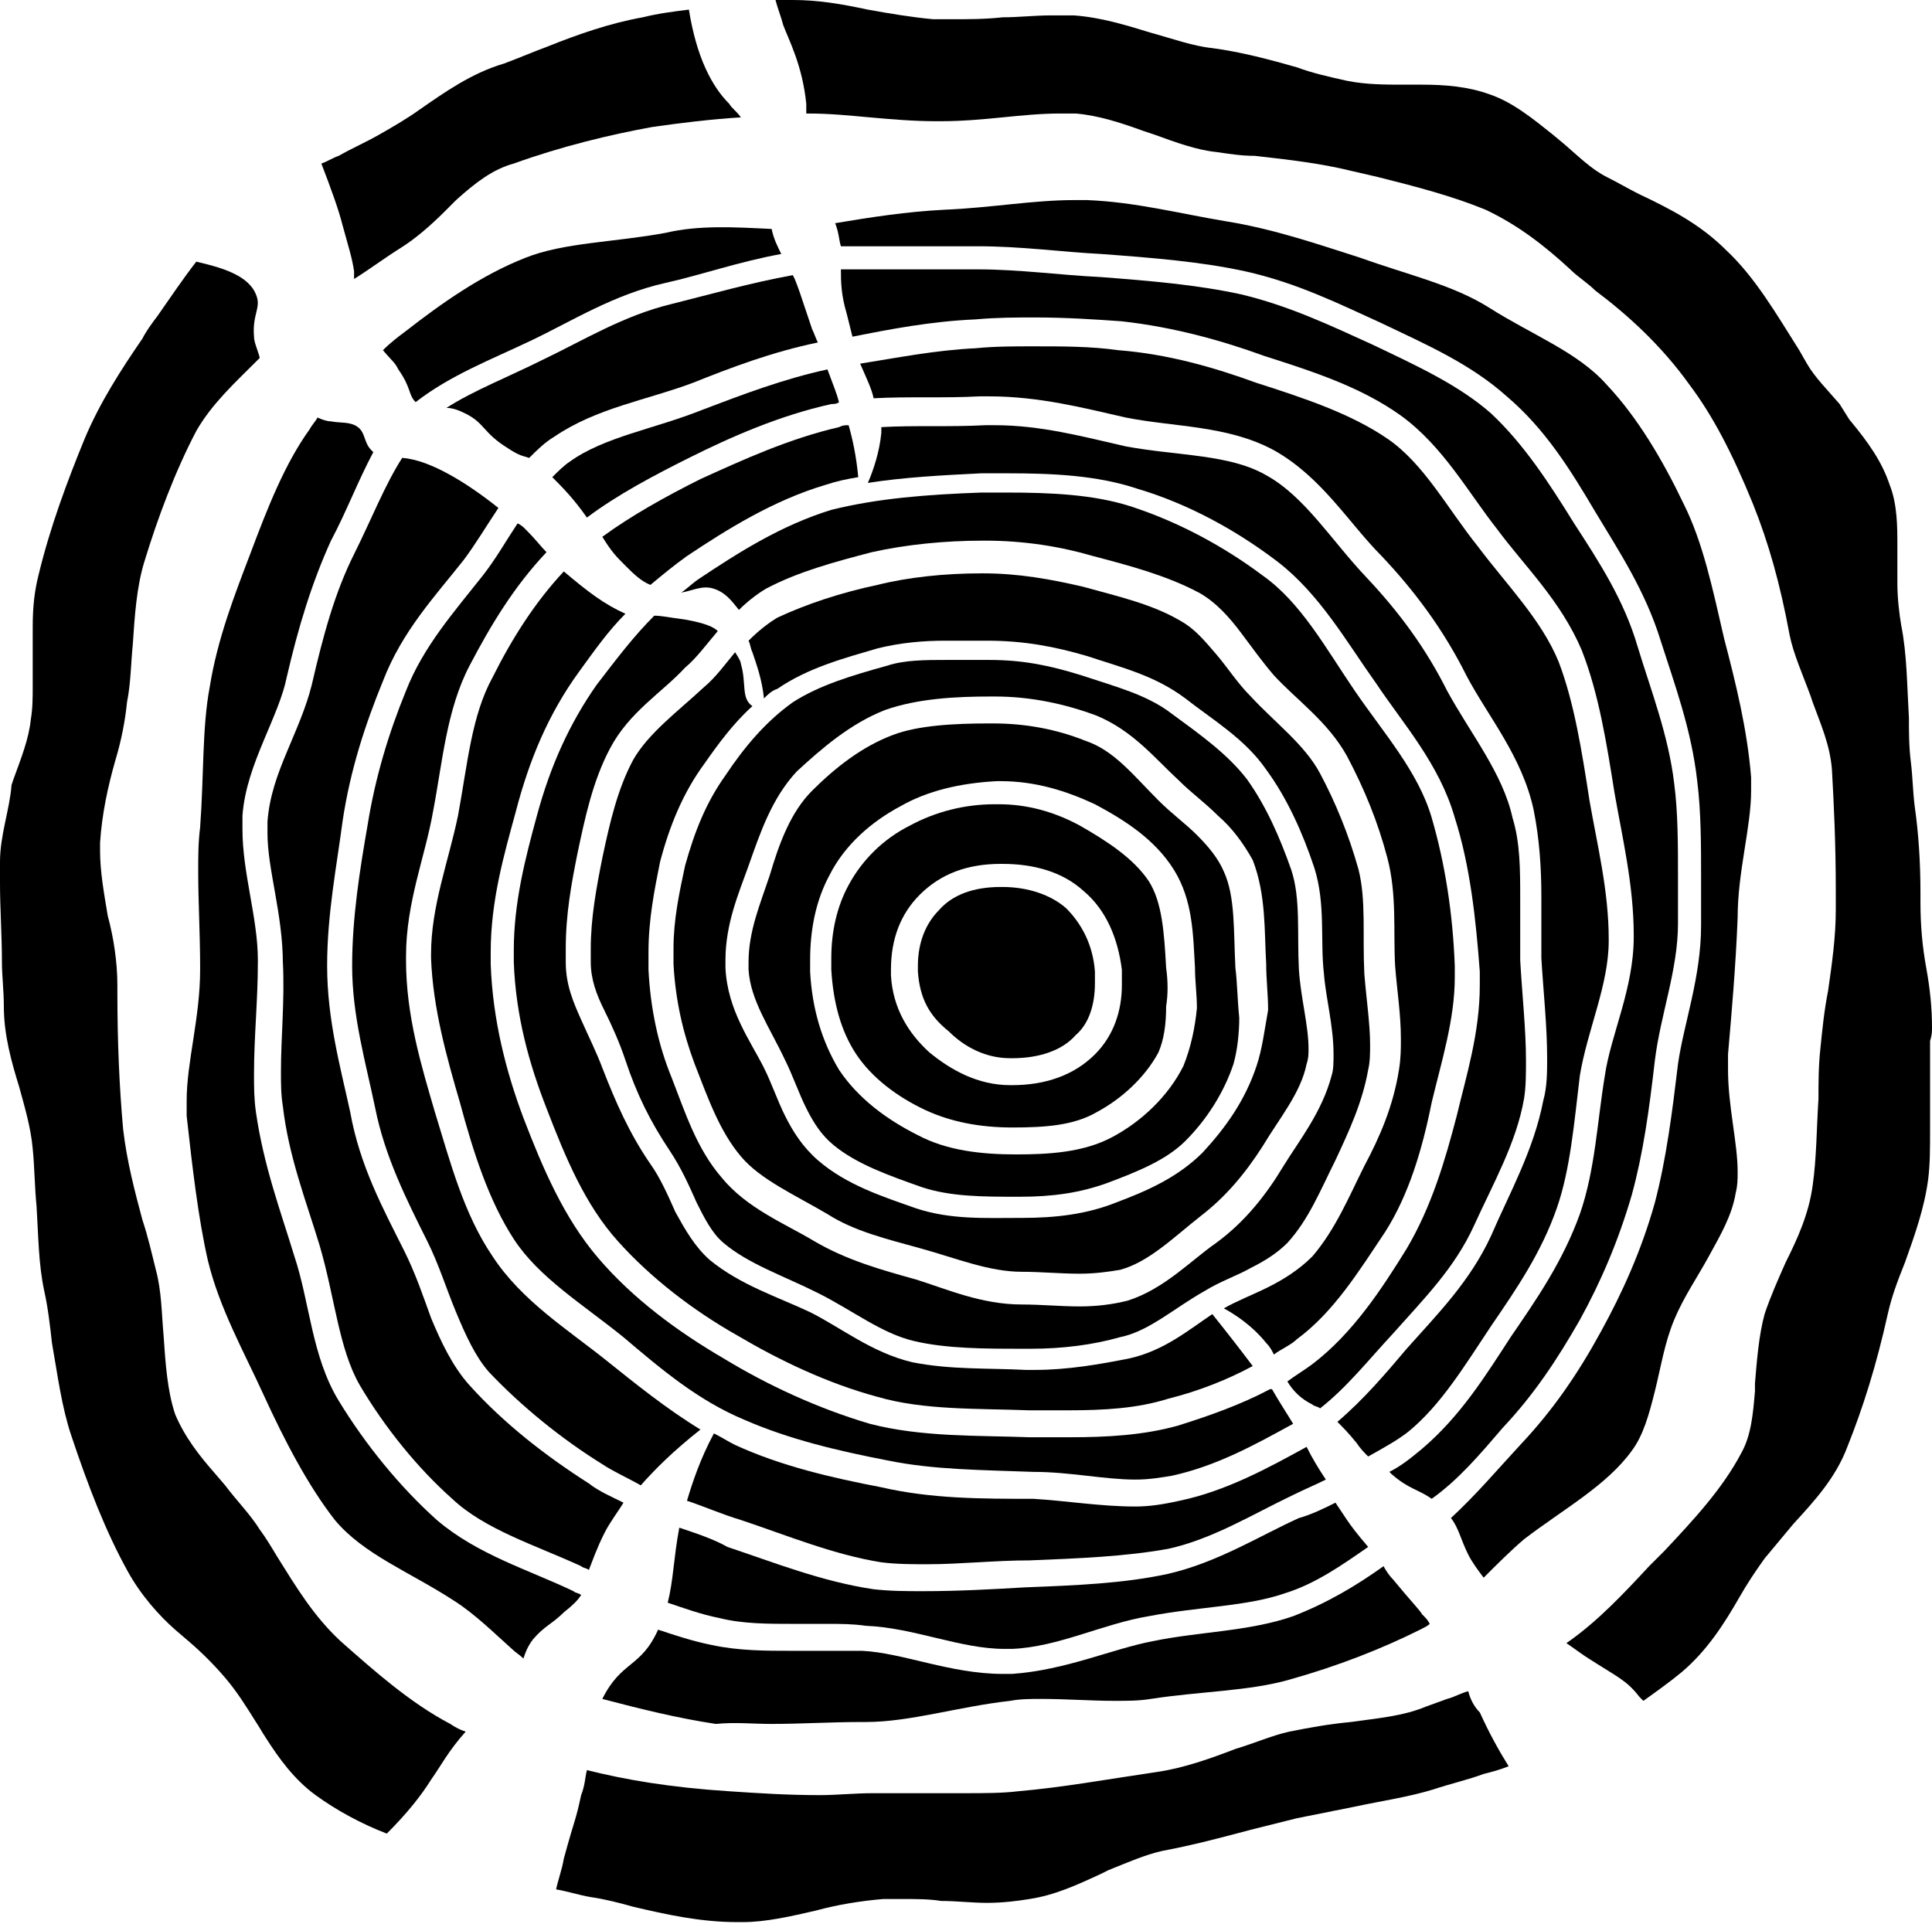
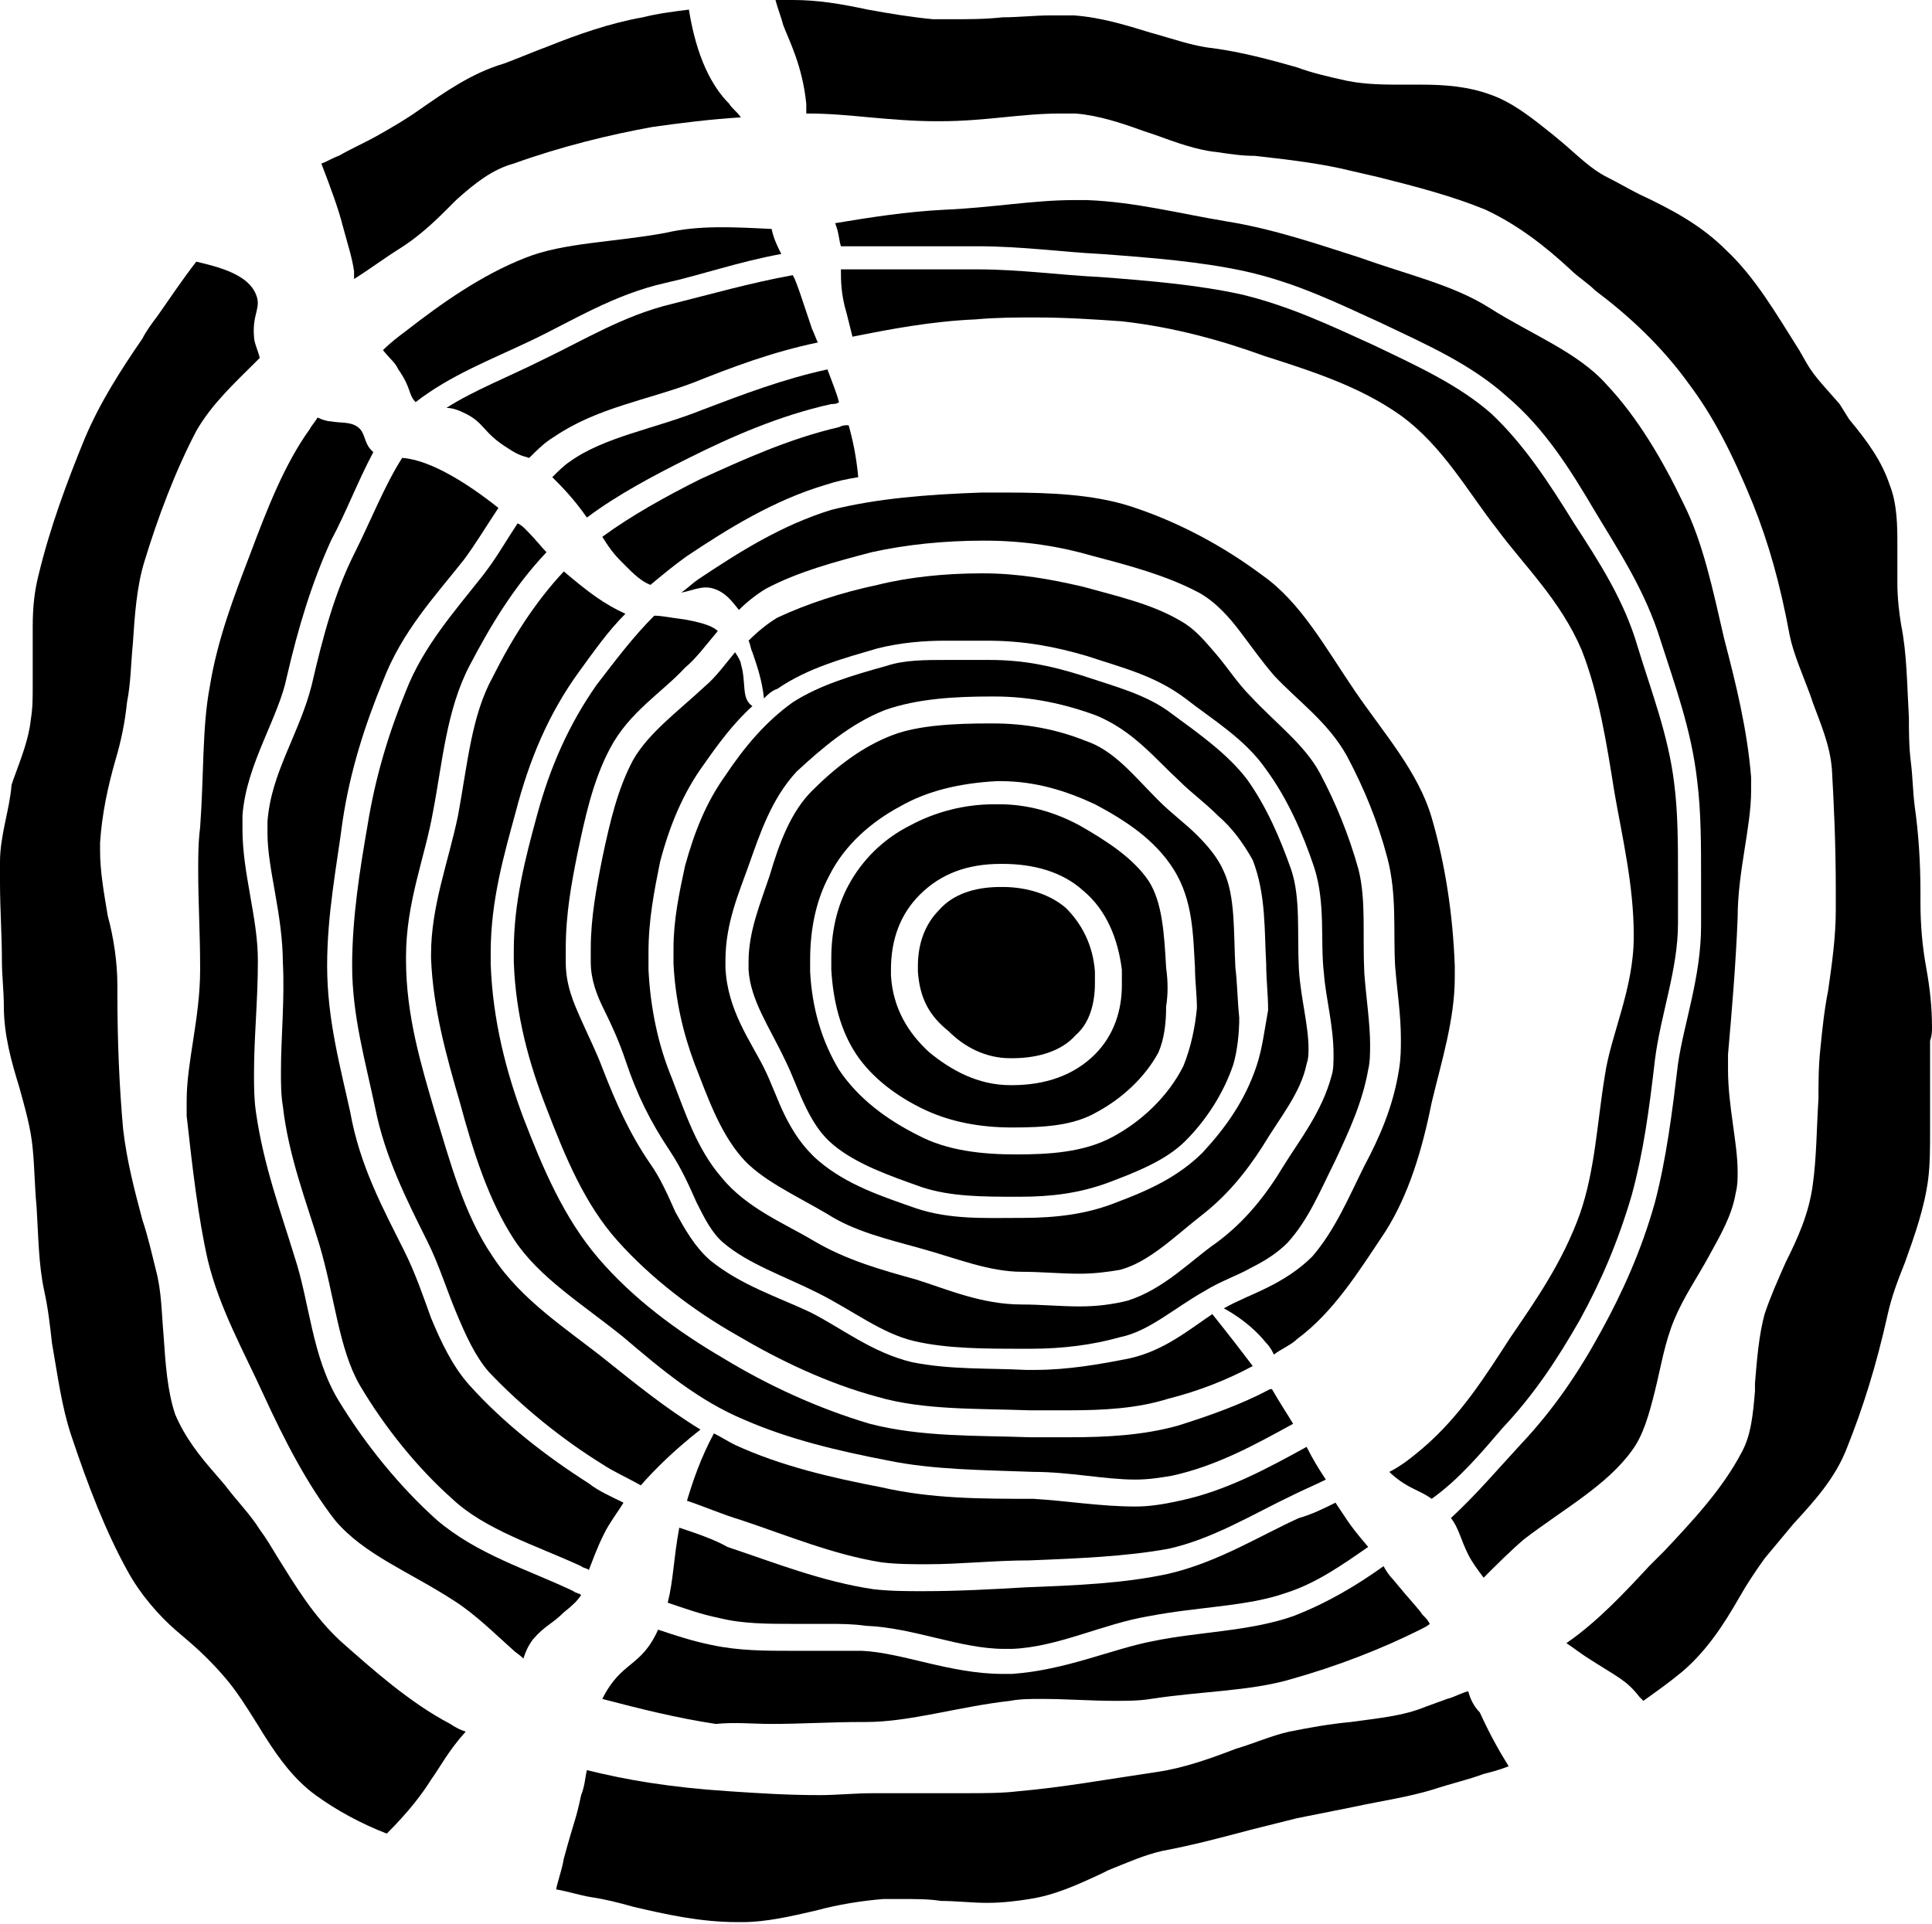
<svg xmlns="http://www.w3.org/2000/svg" version="1.1" id="Layer_1" x="0px" y="0px" viewBox="0 0 100.4 100" style="enable-background:new 0 0 100.4 100;" xml:space="preserve">
  <style type="text/css">
	.st0{display:none;fill:#2A2A2A;}
	.st1{fill:#FFFFFF;}
	.st2{fill:#0E0E0E;}
	.st3{fill:#010101;}
</style>
  <path d="M52.5,55l0.1,0c1.4,0,2.6-0.4,3.3-1.2c0.7-0.6,1-1.6,1-2.7c0-0.2,0-0.4,0-0.6c-0.1-1.4-0.7-2.5-1.5-3.3  c-0.8-0.7-2-1.1-3.3-1.1l-0.1,0c-1.4,0-2.5,0.4-3.2,1.2c-0.7,0.7-1.1,1.7-1.1,2.9l0,0.3c0.1,1.4,0.6,2.3,1.6,3.1  C50.1,54.4,51.2,55,52.5,55z" />
  <path d="M38.5,34.5c0-0.1-0.1-0.3-0.3-0.6c-0.5,0.6-1,1.3-1.6,1.8c-1.4,1.3-2.9,2.4-3.7,3.8c-0.8,1.5-1.2,3.2-1.6,5.1  c-0.3,1.5-0.6,3.1-0.6,4.7c0,0.2,0,0.4,0,0.7c0,0.9,0.3,1.7,0.7,2.5c0.4,0.8,0.8,1.7,1.1,2.6c0.6,1.8,1.3,3.2,2.3,4.7  c0.6,0.9,1,1.8,1.4,2.7c0.4,0.8,0.8,1.6,1.4,2.1c1.3,1.1,3.1,1.7,4.9,2.6c1.8,0.9,3.3,2.1,5,2.5c1.7,0.4,3.7,0.4,5.6,0.4  c0.1,0,0.3,0,0.5,0c1.6,0,3.2-0.2,4.6-0.6c1.5-0.3,2.8-1.5,4.4-2.4c0.8-0.5,1.7-0.8,2.4-1.2c0.8-0.4,1.4-0.8,1.9-1.3  c1.1-1.2,1.7-2.7,2.5-4.3c0.7-1.5,1.4-3,1.7-4.7c0.1-0.4,0.1-0.9,0.1-1.3c0-1.1-0.2-2.4-0.3-3.7c-0.1-2,0.1-3.8-0.3-5.4  c-0.5-1.8-1.2-3.5-2-5c-0.8-1.5-2.3-2.6-3.6-4c-0.7-0.7-1.2-1.5-1.8-2.2c-0.6-0.7-1.1-1.3-1.8-1.7c-1.5-0.9-3.3-1.3-5.1-1.8  c-1.7-0.4-3.4-0.7-5.2-0.7h-0.1c-1.9,0-3.8,0.2-5.4,0.6c-1.9,0.4-3.7,1-5.2,1.7c-0.5,0.3-1,0.7-1.5,1.2c0.1,0.2,0.1,0.4,0.2,0.6  c0.2,0.6,0.5,1.4,0.6,2.4c0.2-0.2,0.4-0.4,0.7-0.5c1.6-1.1,3.5-1.6,5.2-2.1c1.2-0.3,2.4-0.4,3.5-0.4h2.2c1.9,0,3.5,0.3,5.2,0.8  c1.8,0.6,3.5,1,5.1,2.2c1.4,1.1,3.1,2.1,4.2,3.7c1.1,1.5,1.9,3.3,2.5,5.1c0.6,1.9,0.3,3.8,0.5,5.5c0.1,1.3,0.5,2.7,0.5,4.2  c0,0.4,0,0.8-0.1,1.1c-0.5,1.9-1.7,3.4-2.5,4.7c-0.9,1.5-2,2.9-3.5,4c-1.3,0.9-2.7,2.4-4.6,3c-0.8,0.2-1.6,0.3-2.5,0.3  c-1,0-2-0.1-3-0.1c-2.1,0-3.9-0.8-5.5-1.3c-1.8-0.5-3.6-1-5.3-2c-1.5-0.9-3.5-1.7-4.8-3.3c-1.3-1.5-1.9-3.4-2.6-5.2  c-0.7-1.7-1.1-3.6-1.2-5.6c0-0.3,0-0.6,0-0.9c0-1.7,0.3-3.2,0.6-4.7c0.5-1.9,1.2-3.6,2.3-5.1c0.7-1,1.5-2.1,2.5-3l0,0  C38.5,36.3,38.8,35.5,38.5,34.5z" />
  <path d="M76.3,87.9c-0.4,0.1-0.7,0.3-1.1,0.4l-1.1,0.4c-1.2,0.5-2.5,0.6-3.9,0.8c-1.1,0.1-2.2,0.3-3.2,0.5c-0.9,0.2-1.8,0.6-2.8,0.9  c-1.3,0.5-2.7,1-4.1,1.2c-2.7,0.4-4.9,0.8-7.2,1c-0.8,0.1-1.8,0.1-2.8,0.1c-0.7,0-1.3,0-1.9,0c-0.6,0-1.2,0-1.8,0c-0.3,0-0.7,0-1,0  c-1,0-1.9,0.1-2.8,0.1c-1.7,0-3.2-0.1-4.7-0.2c-3.1-0.2-5.4-0.6-7.4-1.1c-0.1,0.4-0.1,0.8-0.3,1.3c-0.3,1.4-0.3,1.1-0.9,3.3  c-0.1,0.6-0.3,1.1-0.4,1.6c0.6,0.1,1.2,0.3,1.8,0.4c0.7,0.1,1.5,0.3,2.2,0.5c1.7,0.4,3.5,0.8,5.4,0.8h0.3c1.2,0,2.5-0.3,3.8-0.6  c1.1-0.3,2.3-0.5,3.5-0.6c0.3,0,0.7,0,1,0c0.7,0,1.4,0,2,0.1c0.8,0,1.6,0.1,2.4,0.1c0.8,0,1.6-0.1,2.2-0.2c1.3-0.2,2.4-0.7,3.7-1.3  l0.4-0.2c1-0.4,1.9-0.8,2.8-1c1.6-0.3,3.1-0.7,4.6-1.1c0.8-0.2,1.6-0.4,2.4-0.6c1-0.2,2-0.4,3-0.6c1.4-0.3,2.8-0.5,4.1-0.9  c0.9-0.3,1.8-0.5,2.6-0.8c0.4-0.1,0.8-0.2,1.3-0.4c-0.5-0.8-1-1.7-1.5-2.8C76.6,88.7,76.4,88.3,76.3,87.9z" />
  <path d="M60.6,50.3c-0.1-1.8-0.2-3.4-0.9-4.5c-0.8-1.2-2.2-2.1-3.6-2.9c-1.3-0.7-2.7-1.1-4.2-1.1l-0.2,0c-1.6,0-3.1,0.4-4.4,1.1  c-1.4,0.7-2.5,1.8-3.2,3.1c-0.6,1.1-0.9,2.4-0.9,3.8c0,0.2,0,0.4,0,0.6c0.1,1.7,0.5,3.2,1.3,4.4c0.8,1.2,2.1,2.2,3.6,2.9  c1.3,0.6,2.8,0.9,4.5,0.9h0c1.7,0,3.2-0.1,4.4-0.8c1.3-0.7,2.5-1.8,3.2-3.1c0.3-0.7,0.4-1.5,0.4-2.4C60.7,51.7,60.7,51,60.6,50.3z   M56.9,54.8c-1.1,1.1-2.6,1.6-4.3,1.6h-0.1c-1.7,0-3.1-0.8-4.2-1.7c-1.1-1-1.9-2.3-2-4v-0.3c0-1.6,0.5-2.9,1.5-3.9  c1.1-1.1,2.5-1.6,4.2-1.6h0.1c1.6,0,3.1,0.4,4.2,1.4c1.2,1,1.8,2.5,2,4.1c0,0.3,0,0.5,0,0.8C58.3,52.5,57.9,53.8,56.9,54.8z" />
  <path d="M100.4,53.4c0-1-0.1-2-0.3-3.1c-0.2-1.1-0.3-2.2-0.3-3.4v-0.5c0-1.6-0.1-3.1-0.3-4.5c-0.1-0.8-0.1-1.5-0.2-2.3  c-0.1-0.8-0.1-1.6-0.1-2.3c-0.1-1.7-0.1-3.3-0.4-4.8c-0.1-0.6-0.2-1.4-0.2-2.2c0-0.3,0-0.7,0-1c0-0.3,0-0.7,0-1c0-0.9,0-2.1-0.4-3.1  c-0.4-1.2-1.1-2.2-2.1-3.4L95.6,21c-0.6-0.7-1.3-1.4-1.7-2.1l-0.4-0.7c-1.2-1.9-2.3-3.8-3.8-5.2c-1.3-1.3-2.8-2.1-4.5-2.9  c-0.6-0.3-1.1-0.6-1.7-0.9c-0.8-0.4-1.5-1.1-2.2-1.7L80.7,7c-1-0.8-2.1-1.7-3.3-2.1c-1.1-0.4-2.3-0.5-3.5-0.5l-0.9,0c-1,0-2,0-3-0.2  c-0.9-0.2-1.8-0.4-2.6-0.7c-1.4-0.4-2.9-0.8-4.4-1c-1-0.1-2.1-0.5-3.2-0.8c-1.3-0.4-2.6-0.8-4-0.9c-0.4,0-0.8,0-1.2,0  c-0.8,0-1.7,0.1-2.5,0.1c-0.9,0.1-1.8,0.1-2.7,0.1h-0.1c-0.3,0-0.5,0-0.8,0c-1.1-0.1-2.3-0.3-3.4-0.5C43.7,0.2,42.5,0,41.2,0l-0.3,0  c-0.2,0-0.4,0-0.6,0c0.1,0.4,0.3,0.9,0.4,1.3c0.3,0.8,1,2.1,1.2,4.1c0,0.2,0,0.3,0,0.5l0,0h0.1c1.1,0,2.1,0.1,3.2,0.2  c1.1,0.1,2.3,0.2,3.4,0.2h0.3c1.1,0,2.2-0.1,3.2-0.2c1-0.1,2-0.2,3-0.2c0.3,0,0.5,0,0.8,0c1.2,0.1,2.4,0.5,3.5,0.9L60,7  c1.1,0.4,2.2,0.8,3.2,0.9c0.7,0.1,1.3,0.2,2,0.2c1.8,0.2,3.5,0.4,5.1,0.8l1.3,0.3c2,0.5,3.9,1,5.6,1.7c1.7,0.8,3.1,1.9,4.4,3.1  c0.4,0.4,0.9,0.7,1.3,1.1c1.6,1.2,3.4,2.8,4.9,4.9c1.2,1.6,2.2,3.5,3.3,6.2c0.8,2,1.4,4.1,1.9,6.8c0.2,1,0.7,2.1,1.1,3.2l0.1,0.3  c0.4,1.1,0.9,2.2,1,3.5c0.1,1.8,0.2,3.8,0.2,6.3v1c0,1.4-0.2,2.8-0.4,4.2c-0.2,1-0.3,2-0.4,3c-0.1,0.9-0.1,1.8-0.1,2.6  c-0.1,1.6-0.1,3.1-0.3,4.5c-0.2,1.5-0.8,2.8-1.4,4c-0.4,0.9-0.8,1.8-1.1,2.7c-0.3,1.1-0.4,2.4-0.5,3.6l0,0.4  c-0.1,1.2-0.2,2.3-0.7,3.2c-1,1.9-2.5,3.5-4,5.1l-0.8,0.8c-1.3,1.4-2.7,2.9-4.3,4c0.3,0.2,0.7,0.5,1,0.7c1.7,1.1,2.1,1.2,2.8,2.1  l0.2,0.2c0.7-0.5,1.4-1,2-1.5c1.3-1.1,2.2-2.5,3-3.9c0.4-0.7,0.8-1.3,1.3-2c0.5-0.6,1-1.2,1.5-1.8c1.1-1.2,2.2-2.4,2.8-4  c0.8-2,1.5-4.2,2.1-6.9c0.2-0.9,0.5-1.7,0.9-2.7c0.5-1.4,1-2.8,1.2-4.3c0.1-0.8,0.1-1.6,0.1-2.7c0-0.4,0-0.9,0-1.4  c0-0.5,0-0.9,0-1.4c0-0.6,0-1.2,0-1.7C100.4,53.8,100.4,53.6,100.4,53.4z" />
  <path d="M29.3,29.7c-1.5,1.6-2.7,3.5-3.7,5.5c-1.1,2-1.3,4.5-1.8,7.2c-0.5,2.4-1.4,4.7-1.4,7.2v0.2c0.1,2.6,0.8,5.1,1.5,7.5  c0.7,2.6,1.5,5.1,2.8,7.1c1.3,2,3.6,3.4,5.7,5.1c2,1.7,3.9,3.3,6.3,4.3c2.3,1,4.8,1.6,7.4,2.1c2.4,0.5,5,0.5,7.6,0.6  c1.9,0,3.7,0.4,5.3,0.4c0.7,0,1.3-0.1,1.9-0.2c2.3-0.5,4.3-1.6,6.3-2.7c-0.3-0.5-0.7-1.1-1.1-1.8L66,72.2c-1.5,0.8-3.2,1.4-4.8,1.9  c-1.8,0.5-3.7,0.6-5.6,0.6c-0.7,0-1.4,0-2.1,0c-2.7-0.1-5.6,0-8.3-0.7c-2.7-0.8-5.3-2-7.6-3.4c-2.4-1.4-4.7-3.1-6.5-5.2  c-1.8-2.1-2.9-4.7-3.9-7.3c-0.9-2.4-1.6-5.1-1.7-8c0-0.2,0-0.4,0-0.6c0-2.7,0.7-5.1,1.3-7.3c0.7-2.7,1.7-5.1,3.3-7.3  c0.8-1.1,1.5-2.1,2.4-3C31.4,31.4,30.6,30.8,29.3,29.7L29.3,29.7z" />
  <path d="M36.3,30.1c-0.3,0.2-0.6,0.5-0.9,0.7c0.6-0.1,1.1-0.4,1.7-0.2c0.6,0.2,0.9,0.6,1.3,1.1c0.4-0.4,0.9-0.8,1.4-1.1  c1.7-0.9,3.6-1.4,5.5-1.9c1.8-0.4,3.8-0.6,5.8-0.6h0.1c2,0,3.9,0.3,5.6,0.8c1.9,0.5,3.8,1,5.5,1.9c0.9,0.5,1.6,1.3,2.2,2.1  c0.6,0.8,1.1,1.5,1.7,2.2c1.2,1.3,2.8,2.4,3.8,4.2c0.9,1.7,1.6,3.4,2.1,5.3c0.5,1.9,0.3,3.8,0.4,5.6c0.1,1.3,0.3,2.5,0.3,3.8  c0,0.5,0,1-0.1,1.6c-0.3,1.9-1,3.5-1.8,5c-0.8,1.6-1.5,3.3-2.7,4.7c-0.7,0.7-1.5,1.2-2.3,1.6c-0.8,0.4-1.6,0.7-2.3,1.1  c1.1,0.6,1.8,1.3,2.2,1.8c0.2,0.2,0.3,0.4,0.4,0.6c0.4-0.3,0.9-0.5,1.2-0.8c1.9-1.4,3.2-3.5,4.6-5.6c1.2-1.9,1.9-4.2,2.4-6.7  c0.5-2.1,1.2-4.3,1.2-6.5c0-0.2,0-0.4,0-0.6c-0.1-2.7-0.5-5.3-1.2-7.7c-0.7-2.4-2.5-4.4-4-6.6c-1.5-2.2-2.8-4.6-4.8-6  c-2-1.5-4.4-2.8-6.9-3.6c-1.9-0.6-4.1-0.7-6.4-0.7c-0.4,0-0.9,0-1.3,0c-2.8,0.1-5.4,0.3-7.8,0.9C40.6,27.3,38.4,28.7,36.3,30.1z" />
-   <path d="M73.1,64.9c-1.3,2.1-2.8,4.4-4.9,6c-0.4,0.3-0.9,0.6-1.3,0.9c0.3,0.5,0.7,0.9,1.3,1.2c0.1,0.1,0.3,0.1,0.4,0.2  c1.4-1.1,2.5-2.5,3.8-3.9c1.6-1.8,3.2-3.4,4.2-5.6c1-2.2,2.2-4.3,2.6-6.6c0.1-0.6,0.1-1.3,0.1-2c0-1.6-0.2-3.4-0.3-5.2  c0-0.5,0-1.1,0-1.6v-1.6c0-1.5,0-2.9-0.4-4.2c-0.5-2.3-2.2-4.4-3.4-6.6c-1.1-2.2-2.5-4.1-4.2-5.9c-1.8-1.9-3.2-4.2-5.2-5.3  c-1.9-1.1-4.6-1-7.3-1.5c-2.2-0.5-4.4-1.1-6.8-1.1c-0.2,0-0.3,0-0.5,0c-1.9,0.1-3.7,0-5.4,0.1c0,0.1,0,0.2,0,0.3  c-0.1,1-0.4,1.9-0.7,2.6c1.9-0.3,3.9-0.4,5.9-0.5c0.4,0,0.9,0,1.3,0c2.4,0,4.7,0.1,6.8,0.8c2.7,0.8,5.2,2.2,7.3,3.8  c2.2,1.7,3.6,4.2,5.1,6.3c1.4,2.1,3.3,4.2,4.1,7c0.8,2.5,1.1,5.3,1.3,8c0,0.2,0,0.5,0,0.7c0,2.5-0.7,4.7-1.2,6.8  C75.1,60.3,74.4,62.7,73.1,64.9z" />
  <path d="M34.6,12.1c-2.7,0.5-5.3,0.5-7.3,1.3c-2.3,0.9-4.4,2.4-6.2,3.8c-0.4,0.3-0.8,0.6-1.2,1c0.5,0.6,0.6,0.6,0.8,1  c0.7,1,0.5,1.3,0.9,1.7l0,0c1.8-1.4,3.9-2.2,6-3.2c2.1-1,4.3-2.4,7-3c1.8-0.4,3.8-1.1,6-1.5c-0.2-0.4-0.4-0.8-0.5-1.3  C38.1,11.8,36.3,11.7,34.6,12.1z" />
  <path d="M84.8,75.4c0.6-0.8,0.9-1.9,1.2-3.1c0.3-1.2,0.5-2.5,1-3.7c0.5-1.2,1.2-2.2,1.8-3.3c0.6-1.1,1.2-2.1,1.4-3.3  c0.1-0.4,0.1-0.7,0.1-1.1c0-1.5-0.5-3.4-0.5-5.3c0-0.3,0-0.6,0-0.8c0.2-2.3,0.4-4.6,0.5-7.1c0-2.4,0.7-4.7,0.7-6.6  c0-0.2,0-0.5,0-0.7c-0.2-2.5-0.8-4.9-1.4-7.2c-0.6-2.6-1.1-5-2.1-7c-1.1-2.3-2.4-4.5-4-6.2c-1.5-1.7-3.9-2.6-6.1-4  c-1.9-1.2-4.2-1.7-6.7-2.6c-2.2-0.7-4.5-1.5-7-1.9c-2.4-0.4-4.7-1-7.2-1.1c-0.2,0-0.5,0-0.7,0c-2.1,0-4.3,0.4-6.7,0.5  c-2,0.1-3.9,0.4-5.7,0.7c0.2,0.5,0.2,0.9,0.3,1.2c0.4,0,0.8,0,1.2,0c0.9,0,1.9,0,2.9,0c0.6,0,1.2,0,1.8,0c0.4,0,0.8,0,1.2,0  c2.3,0,4.4,0.3,6.4,0.4c2.7,0.2,5.2,0.4,7.5,0.9c2.7,0.6,4.9,1.7,7.1,2.7c2.3,1.1,4.6,2.1,6.5,3.8c2,1.7,3.3,3.8,4.6,6  c1.2,2,2.6,4.1,3.4,6.7c0.7,2.2,1.6,4.6,1.9,7.3c0.2,1.6,0.2,3.3,0.2,5.1c0,0.8,0,1.6,0,2.4c0,2.7-0.9,5.1-1.2,7.2  c-0.3,2.5-0.6,4.9-1.2,7.2c-0.7,2.5-1.7,4.7-2.8,6.7c-1.2,2.2-2.5,4.1-4.2,5.9c-1.2,1.3-2.3,2.6-3.6,3.8c0.4,0.5,0.5,1.1,0.9,1.9  c0.2,0.4,0.5,0.8,0.8,1.2c0.7-0.7,1.4-1.4,2.1-2C81.3,78.4,83.5,77.2,84.8,75.4z" />
  <path d="M30.2,82.9c-0.1-0.1-0.3-0.1-0.4-0.2c-2.3-1.1-5-1.9-7.1-3.7c-1.9-1.7-3.7-3.9-5.1-6.2c-1.4-2.3-1.5-5.1-2.3-7.5  c-0.7-2.3-1.6-4.7-2-7.5c-0.1-0.7-0.1-1.3-0.1-2c0-1.9,0.2-3.8,0.2-5.8v-0.1c0-2.2-0.8-4.5-0.8-6.8c0-0.2,0-0.5,0-0.7  c0.1-1.4,0.6-2.7,1.1-3.9c0.5-1.2,1-2.3,1.2-3.3c0.6-2.6,1.3-4.9,2.3-7.1c0.8-1.5,1.4-3.1,2.2-4.6l-0.1-0.1  c-0.4-0.4-0.3-0.9-0.7-1.2c-0.4-0.3-0.9-0.2-1.4-0.3c-0.2,0-0.5-0.1-0.7-0.2c-0.1,0.2-0.3,0.4-0.4,0.6c-1.3,1.8-2.2,4.1-3.1,6.5  c-0.8,2.1-1.7,4.4-2.1,6.9c-0.4,2.1-0.3,4.6-0.5,7.3c-0.1,0.8-0.1,1.5-0.1,2.3c0,1.6,0.1,3.2,0.1,5v0.1c0,2.5-0.7,4.8-0.7,6.8  c0,0.3,0,0.5,0,0.8c0.3,2.7,0.6,5.3,1.1,7.5c0.6,2.5,1.9,4.8,2.9,7c1.1,2.4,2.3,4.7,3.7,6.5c1.5,1.8,3.9,2.7,6.2,4.2  c1.1,0.7,2.1,1.7,3,2.5c0.2,0.2,0.4,0.3,0.6,0.5c0.1-0.3,0.2-0.6,0.5-1c0.6-0.7,1-0.8,1.6-1.4C29.8,83.4,30,83.2,30.2,82.9z" />
  <path d="M26.9,27.2c-0.6,0.9-1.1,1.8-1.8,2.7c-1.5,1.9-3.1,3.7-4,6c-0.9,2.2-1.6,4.5-2,7c-0.4,2.3-0.8,4.8-0.8,7.3v0  c0,2.6,0.7,5,1.2,7.4c0.5,2.5,1.6,4.7,2.7,6.9c0.6,1.2,1,2.5,1.5,3.7c0.5,1.2,1,2.3,1.7,3.1c1.7,1.8,3.8,3.5,5.9,4.8  c0.6,0.4,1.3,0.7,2,1.1c0.7-0.8,1.7-1.8,3.1-2.9c-1.8-1.1-3.4-2.4-4.9-3.6c-2-1.6-4.4-3.1-5.9-5.4c-1.5-2.2-2.2-4.9-3-7.5  c-0.7-2.4-1.5-5-1.5-7.9v-0.2c0-2.8,1-5.2,1.4-7.5c0.5-2.6,0.7-5.3,1.9-7.6c1.1-2.1,2.3-4.1,4-5.9c-0.3-0.3-0.5-0.6-1.1-1.2  C27.2,27.4,27.1,27.3,26.9,27.2z" />
  <path d="M14.6,55.7c0,0.6,0,1.2,0.1,1.8c0.3,2.6,1.2,4.9,1.9,7.2c0.8,2.7,1,5.4,2.1,7.3c1.3,2.2,3,4.3,4.8,5.9  c1.7,1.6,4.3,2.4,6.7,3.5c0.1,0.1,0.3,0.1,0.4,0.2c0.2-0.5,0.4-1.1,0.8-1.9c0.3-0.6,0.7-1.1,1-1.6c-0.6-0.3-1.3-0.6-1.8-1  c-2.2-1.4-4.4-3.1-6.2-5.1c-0.9-1-1.5-2.3-2-3.5C22,67.4,21.6,66.2,21,65c-1.1-2.2-2.3-4.4-2.8-7.2C17.7,55.5,17,53,17,50.2v0  c0-2.7,0.5-5.2,0.8-7.5c0.4-2.7,1.2-5.1,2.1-7.3c1-2.6,2.7-4.4,4.2-6.3c0.6-0.8,1.2-1.8,1.8-2.7c-1.5-1.2-3.5-2.5-5-2.6  c-0.9,1.4-1.6,3.2-2.5,5c-1,2-1.6,4.2-2.2,6.8c-0.3,1.2-0.8,2.3-1.3,3.5c-0.5,1.2-0.9,2.3-1,3.6c0,0.2,0,0.4,0,0.6  c0,1.9,0.8,4.2,0.8,6.8V50C14.8,52,14.6,53.9,14.6,55.7z" />
  <path d="M17.7,85.3c-1.4-1.3-2.3-2.8-3.3-4.4c-0.3-0.5-0.6-1-0.9-1.4c-0.5-0.8-1.2-1.5-1.8-2.3l-0.6-0.7c-0.7-0.8-1.5-1.8-2-3  c-0.4-1.2-0.5-2.6-0.6-4.1c-0.1-1.1-0.1-2.3-0.4-3.4c-0.2-0.8-0.4-1.7-0.7-2.6c-0.4-1.5-0.8-3-1-4.7c-0.2-2.2-0.3-4.6-0.3-7.1l0-0.4  c0-1.2-0.2-2.5-0.5-3.6c-0.2-1.2-0.4-2.3-0.4-3.4l0-0.4c0.1-1.5,0.4-2.9,0.8-4.3c0.3-1,0.5-2,0.6-3c0.2-1,0.2-2,0.3-3  c0.1-1.5,0.2-3,0.6-4.3c0.7-2.3,1.6-4.7,2.7-6.8c0.8-1.4,2-2.5,3.1-3.6l0.2-0.2c-0.1-0.4-0.3-0.8-0.3-1.1c-0.1-1.2,0.4-1.5,0.1-2.2  c-0.4-1-1.8-1.4-3.1-1.7c-0.7,0.9-1.3,1.8-2,2.8c-0.3,0.4-0.6,0.8-0.8,1.2c-1.1,1.6-2.2,3.3-3,5.2c-0.9,2.2-1.8,4.6-2.4,7.1  c-0.2,0.8-0.3,1.6-0.3,2.7c0,0.5,0,1,0,1.5c0,0.5,0,1,0,1.5c0,0.7,0,1.2-0.1,1.8c-0.1,1-0.5,2-0.9,3.1l-0.1,0.3  C0.5,42.1,0,43.4,0,44.8c0,0.3,0,0.7,0,1.1c0,1.3,0.1,2.7,0.1,4.1c0,0.7,0.1,1.5,0.1,2.3c0,1.5,0.4,2.9,0.8,4.2  c0.3,1.1,0.6,2.1,0.7,3.2c0.1,1,0.1,2,0.2,3c0.1,1.6,0.1,3,0.4,4.4c0.2,0.9,0.3,1.8,0.4,2.7c0.3,1.7,0.5,3.3,1,4.8  c0.9,2.7,1.8,5,2.9,7c0.7,1.3,1.7,2.4,2.5,3.1l0.7,0.6c0.7,0.6,1.3,1.2,1.9,1.9c0.6,0.7,1.1,1.5,1.6,2.3c0.2,0.3,0.3,0.5,0.5,0.8  c0.7,1.1,1.5,2.2,2.6,3c1.1,0.8,2.4,1.5,3.7,2c1.1-1.1,1.8-2,2.3-2.8c0.5-0.7,0.9-1.5,1.8-2.5l0,0c-0.3-0.1-0.5-0.2-0.8-0.4  C21.3,88.5,19.4,86.8,17.7,85.3z" />
  <path d="M35.3,79.4C35,81,35,82.1,34.7,83.3c0.9,0.3,1.7,0.6,2.7,0.8c1.2,0.3,2.5,0.3,3.9,0.3c0.6,0,1.1,0,1.7,0c0.7,0,1.3,0,2,0.1  c2.5,0.1,4.9,1.2,7.2,1.2c0.1,0,0.3,0,0.4,0c2.4-0.1,4.7-1.3,7.1-1.7c2.6-0.5,5.1-0.5,7.1-1.2c1.6-0.5,3-1.5,4.3-2.4  c-0.6-0.7-0.9-1.1-1.1-1.4c-0.2-0.3-0.4-0.6-0.6-0.9c-0.6,0.3-1.2,0.6-1.9,0.8c-2,0.9-4.2,2.3-6.8,2.9c-2.3,0.5-4.8,0.6-7.4,0.7  c-1.7,0.1-3.5,0.2-5.3,0.2c-0.9,0-1.7,0-2.6-0.1c-2.7-0.4-5.2-1.4-7.6-2.2C37.1,80,36.2,79.7,35.3,79.4L35.3,79.4z" />
  <path d="M41.3,14.5l-0.1-0.2c-2.2,0.4-4.3,1-6.3,1.5c-2.5,0.6-4.6,1.9-6.7,2.9c-1.8,0.9-3.6,1.6-5,2.5c0.3,0,0.6,0.1,1,0.3  c1,0.5,0.9,1,2.2,1.8c0.6,0.4,0.8,0.4,1.1,0.5c0.4-0.4,0.8-0.8,1.3-1.1c2.2-1.5,4.8-1.9,7.2-2.8c2-0.8,4.1-1.6,6.5-2.1  c-0.1-0.2-0.2-0.5-0.3-0.7C41.5,15,41.5,15,41.3,14.5z" />
-   <path d="M73.2,74.4c1.7-1.4,2.9-3.4,4.3-5.5c1.3-1.9,2.6-3.8,3.4-6.1c0.7-2,0.9-4.4,1.2-6.9c0.4-2.4,1.5-4.7,1.5-7v-0.1  c0-2.5-0.6-4.9-1-7.2c-0.4-2.6-0.8-5.1-1.6-7.2c-0.9-2.2-2.7-4-4.2-6c-1.6-2-2.8-4.3-4.7-5.6c-1.9-1.3-4.3-2.1-6.8-2.9  c-2.2-0.8-4.6-1.5-7.2-1.7c-1.4-0.2-2.9-0.2-4.4-0.2c-1,0-2,0-3,0.1c-2.1,0.1-4.1,0.5-6,0.8c0.3,0.7,0.6,1.3,0.7,1.8  c1.8-0.1,3.7,0,5.5-0.1c0.2,0,0.3,0,0.5,0c2.6,0,4.9,0.6,7.1,1.1c2.5,0.5,5.3,0.4,7.7,1.7c2.5,1.4,3.9,3.8,5.6,5.5  c1.7,1.8,3.2,3.8,4.4,6.2c1.1,2.1,2.9,4.2,3.5,7c0.3,1.5,0.4,3,0.4,4.5v1.6c0,0.5,0,1,0,1.6c0.1,1.7,0.3,3.5,0.3,5.2  c0,0.7,0,1.5-0.2,2.2c-0.5,2.6-1.8,4.9-2.7,7c-1.1,2.4-2.8,4.1-4.4,5.9c-1.1,1.3-2.2,2.6-3.6,3.8c0.3,0.3,0.6,0.6,1,1.1  c0.2,0.3,0.4,0.5,0.6,0.7C72,75.2,72.7,74.8,73.2,74.4z" />
  <path d="M59,78.3c-1.8,0-3.6-0.3-5.3-0.4c-2.7,0-5.3,0-7.9-0.6c-2.6-0.5-5.2-1.1-7.6-2.2c-0.4-0.2-0.7-0.4-1.1-0.6  c-0.7,1.3-1.1,2.5-1.4,3.5c0.9,0.3,1.8,0.7,2.8,1c2.4,0.8,4.8,1.8,7.3,2.2c0.8,0.1,1.6,0.1,2.4,0.1c1.7,0,3.5-0.2,5.3-0.2  c2.5-0.1,5-0.2,7.2-0.6c2.3-0.5,4.4-1.8,6.5-2.8c0.6-0.3,1.1-0.5,1.7-0.8c-0.4-0.6-0.7-1.1-1-1.7c-2,1.1-4.2,2.3-6.6,2.8  C60.4,78.2,59.7,78.3,59,78.3z" />
  <path d="M64.2,50.3c-0.1-1.9,0-3.7-0.6-5c-0.3-0.7-0.8-1.3-1.4-1.9c-0.6-0.6-1.3-1.1-2-1.8c-1.3-1.3-2.3-2.6-3.8-3.1  c-1.5-0.6-3.1-0.9-4.8-0.9h-0.2c-1.8,0-3.7,0.1-5,0.6c-1.6,0.6-3,1.7-4.2,2.9c-1.1,1.1-1.7,2.7-2.2,4.4c-0.5,1.5-1.1,2.9-1.1,4.5  v0.4c0.1,1.6,1.1,3,1.9,4.7c0.4,0.8,0.7,1.7,1.1,2.5c0.4,0.8,0.8,1.4,1.4,1.9c1.2,1,2.9,1.6,4.6,2.2c1.5,0.5,3.2,0.5,5,0.5H53  c1.7,0,3.1-0.2,4.5-0.7c1.6-0.6,3.1-1.2,4.1-2.2c1.1-1.1,2-2.5,2.5-4c0.2-0.7,0.3-1.6,0.3-2.4C64.3,51.9,64.3,51.1,64.2,50.3z   M61.5,55.4c-0.8,1.6-2.2,2.9-3.7,3.7c-1.5,0.8-3.3,0.9-5,0.9h0c-1.8,0-3.6-0.2-5.1-1c-1.6-0.8-3.1-1.9-4.1-3.4  c-0.9-1.5-1.4-3.2-1.5-5.1c0-0.2,0-0.4,0-0.6c0-1.6,0.3-3.1,1-4.4c0.8-1.6,2.2-2.8,3.7-3.6c1.4-0.8,3.1-1.2,5-1.3l0.2,0  c1.8,0,3.4,0.5,4.9,1.2c1.5,0.8,3.1,1.8,4.1,3.4c1,1.6,1,3.4,1.1,5.1c0,0.7,0.1,1.4,0.1,2.1C62.1,53.4,61.9,54.4,61.5,55.4z" />
  <path d="M40.1,89.6c1.5,0,3.1-0.1,4.7-0.1H45c2.3,0,4.8-0.8,7.5-1.1c0.5-0.1,1.1-0.1,1.6-0.1c1.3,0,2.6,0.1,3.8,0.1  c0.7,0,1.3,0,1.9-0.1c2.6-0.4,5.1-0.4,7.2-1c2.5-0.7,4.8-1.6,6.8-2.6c0.2-0.1,0.4-0.2,0.5-0.3c-0.1-0.2-0.2-0.3-0.4-0.5  c-0.1-0.2-0.6-0.7-1.5-1.8c-0.2-0.2-0.4-0.5-0.5-0.7c-1.4,1-2.9,1.9-4.7,2.6c-2.3,0.8-4.9,0.8-7.3,1.3c-2.1,0.4-4.5,1.5-7.3,1.7  c-0.2,0-0.3,0-0.5,0c-2.7,0-5.2-1.1-7.3-1.2c-0.6,0-1.3,0-1.9,0c-0.6,0-1.2,0-1.7,0c-1.4,0-2.8,0-4.2-0.3c-1-0.2-1.9-0.5-2.8-0.8  l0,0c-0.9,2-1.9,1.6-2.9,3.6c1.9,0.5,3.9,1,5.9,1.3C38.2,89.5,39.1,89.6,40.1,89.6z" />
  <path d="M78.1,74.2c1.6-1.7,2.8-3.5,4-5.6c1.1-2,2-4.1,2.7-6.5c0.6-2.2,0.9-4.4,1.2-7c0.3-2.4,1.2-4.7,1.2-7.1c0-0.8,0-1.6,0-2.4  c0-1.7,0-3.4-0.2-4.9c-0.3-2.5-1.2-4.8-1.9-7.1c-0.7-2.4-2-4.4-3.3-6.4c-1.3-2.1-2.6-4.1-4.3-5.7c-1.7-1.5-3.9-2.5-6.2-3.6  c-2.2-1-4.3-2-6.8-2.6c-2.3-0.5-4.7-0.7-7.3-0.9C55.1,14.3,53,14,50.8,14c-0.4,0-0.7,0-1.1,0c-0.6,0-1.3,0-1.9,0c-1,0-1.9,0-2.9,0  c-0.4,0-0.8,0-1.2,0c0,0.6,0,1.3,0.3,2.3c0.1,0.4,0.2,0.8,0.3,1.2c2-0.4,4.1-0.8,6.4-0.9c1.1-0.1,2.1-0.1,3.1-0.1  c1.6,0,3.1,0.1,4.5,0.2c2.7,0.3,5.2,1,7.4,1.8c2.5,0.8,5,1.6,7.1,3.1c2.2,1.6,3.5,4,5,5.9c1.4,1.9,3.3,3.7,4.4,6.3  c0.9,2.3,1.3,4.9,1.7,7.4c0.4,2.3,1,4.8,1,7.4v0.1c0,2.7-1.2,5.1-1.5,7.2c-0.4,2.4-0.5,4.9-1.3,7.2c-0.9,2.5-2.3,4.5-3.6,6.4  c-1.3,2-2.6,4.1-4.6,5.8c-0.6,0.5-1.1,0.9-1.7,1.2l0.1,0.1c0.9,0.8,1.4,0.8,2.1,1.3C75.8,76.9,76.9,75.6,78.1,74.2z" />
  <path d="M67.5,50.4c-0.1-1.9,0.1-3.7-0.4-5.2c-0.6-1.7-1.3-3.3-2.3-4.7c-1-1.3-2.4-2.3-3.9-3.4c-1.3-1-2.9-1.4-4.7-2  c-1.6-0.5-3-0.8-4.8-0.8h-2.2c-1.1,0-2.2,0-3.1,0.3c-1.8,0.5-3.5,1-4.9,1.9c-1.4,1-2.5,2.3-3.5,3.8c-1,1.4-1.6,2.9-2.1,4.7  c-0.3,1.4-0.6,2.8-0.6,4.3c0,0.3,0,0.5,0,0.8c0.1,1.9,0.5,3.6,1.1,5.2c0.7,1.8,1.3,3.5,2.4,4.8c1,1.2,2.8,2,4.5,3  c1.4,0.9,3.1,1.3,4.9,1.8c1.8,0.5,3.5,1.2,5.2,1.2c1,0,2,0.1,3,0.1c0.8,0,1.5-0.1,2.1-0.2c1.5-0.4,2.8-1.7,4.2-2.8  c1.3-1,2.3-2.2,3.2-3.6c0.9-1.5,2-2.8,2.3-4.3C68,55,68,54.8,68,54.5C68,53.3,67.6,51.9,67.5,50.4z M65.3,55.4  c-0.6,1.8-1.6,3.2-2.8,4.5c-1.3,1.3-2.9,2-4.5,2.6c-1.5,0.6-3.1,0.8-4.9,0.8h-0.1c-1.8,0-3.6,0.1-5.4-0.5c-1.7-0.6-3.6-1.2-5.1-2.5  c-0.8-0.7-1.3-1.5-1.7-2.3c-0.4-0.8-0.7-1.7-1.1-2.5c-0.7-1.4-1.9-3-2-5.2c0-0.2,0-0.3,0-0.4c0-1.9,0.7-3.5,1.2-4.9  c0.6-1.7,1.2-3.5,2.5-4.9c1.3-1.2,2.8-2.5,4.6-3.2c1.7-0.6,3.7-0.7,5.5-0.7h0.2c1.9,0,3.7,0.4,5.3,1c1.9,0.8,3,2.2,4.3,3.4  c0.6,0.6,1.3,1.1,2,1.8c0.7,0.6,1.3,1.4,1.8,2.3c0.7,1.8,0.6,3.7,0.7,5.4c0,0.8,0.1,1.6,0.1,2.4C65.7,53.6,65.6,54.5,65.3,55.4z" />
  <path d="M18.4,14.1c0,0.1,0,0.3,0,0.4c0.8-0.5,1.6-1.1,2.4-1.6c0.8-0.5,1.6-1.2,2.3-1.9l0.6-0.6c1-0.9,1.9-1.6,3-1.9  c2.5-0.9,5-1.5,7.2-1.9c1.4-0.2,3-0.4,4.6-0.5c-0.2-0.3-0.5-0.5-0.6-0.7C37,4.5,36.2,3,35.8,0.5c-0.8,0.1-1.6,0.2-2.4,0.4  c-1.7,0.3-3.4,0.9-4.9,1.5c-0.8,0.3-1.5,0.6-2.3,0.9c-1.7,0.5-3.1,1.5-4.4,2.4c-0.7,0.5-1.4,0.9-2.1,1.3c-0.7,0.4-1.4,0.7-2.1,1.1  c-0.3,0.1-0.6,0.3-0.9,0.4c0.5,1.3,0.9,2.4,1.1,3.2C18.1,12.8,18.3,13.4,18.4,14.1z" />
  <path d="M36.5,21.3c-2.5,1-5.1,1.4-6.9,2.7c-0.3,0.2-0.6,0.5-0.9,0.8c0.5,0.5,1.1,1.1,1.8,2.1c1.6-1.2,3.5-2.2,5.3-3.1  c2.2-1.1,4.7-2.2,7.4-2.8c0.1,0,0.3,0,0.4-0.1c-0.1-0.4-0.3-0.9-0.6-1.7C40.7,19.7,38.6,20.5,36.5,21.3z" />
  <path d="M36.4,24.9c-1.8,0.9-3.6,1.9-5.1,3c0.5,0.8,0.7,1,1.2,1.5c0.4,0.4,0.8,0.8,1.3,1c0.6-0.5,1.2-1,1.9-1.5  c2.1-1.4,4.5-2.9,7.2-3.7c0.6-0.2,1.1-0.3,1.7-0.4c-0.1-1.1-0.3-2-0.5-2.7c-0.2,0-0.3,0-0.5,0.1C41,22.8,38.6,23.9,36.4,24.9z" />
  <path d="M31,35.6c-1.4,2-2.4,4.2-3.1,6.8c-0.6,2.2-1.2,4.5-1.2,7c0,0.2,0,0.4,0,0.6c0.1,2.8,0.8,5.3,1.7,7.6c1,2.6,2,5,3.7,6.9  c1.7,1.9,3.9,3.6,6.2,4.9c2.2,1.3,4.7,2.5,7.3,3.2c2.4,0.7,5.2,0.6,7.9,0.7c0.7,0,1.4,0,2,0c1.9,0,3.6-0.1,5.2-0.6  c1.6-0.4,3.1-1,4.4-1.7c-0.6-0.8-1.3-1.7-2.1-2.7c-1.2,0.8-2.5,1.9-4.3,2.3c-1.5,0.3-3.2,0.6-4.9,0.6c-0.2,0-0.3,0-0.5,0  c-1.9-0.1-3.9,0-5.9-0.4c-2.1-0.5-3.7-1.8-5.3-2.6c-1.7-0.8-3.6-1.4-5.2-2.7c-0.8-0.7-1.3-1.6-1.8-2.5c-0.4-0.9-0.8-1.8-1.3-2.5  c-1.1-1.6-1.8-3.2-2.5-5c-0.3-0.8-0.7-1.6-1.1-2.5c-0.4-0.9-0.8-1.8-0.8-3c0-0.2,0-0.5,0-0.7c0-1.8,0.3-3.4,0.6-4.9  c0.4-1.9,0.8-3.8,1.7-5.5c1-1.9,2.7-2.9,3.9-4.2c0.6-0.5,1.1-1.2,1.7-1.9l0,0c-0.2-0.2-0.6-0.4-1.7-0.6C34.8,32.1,34.4,32,34,32  C32.9,33.1,32,34.3,31,35.6z" />
</svg>